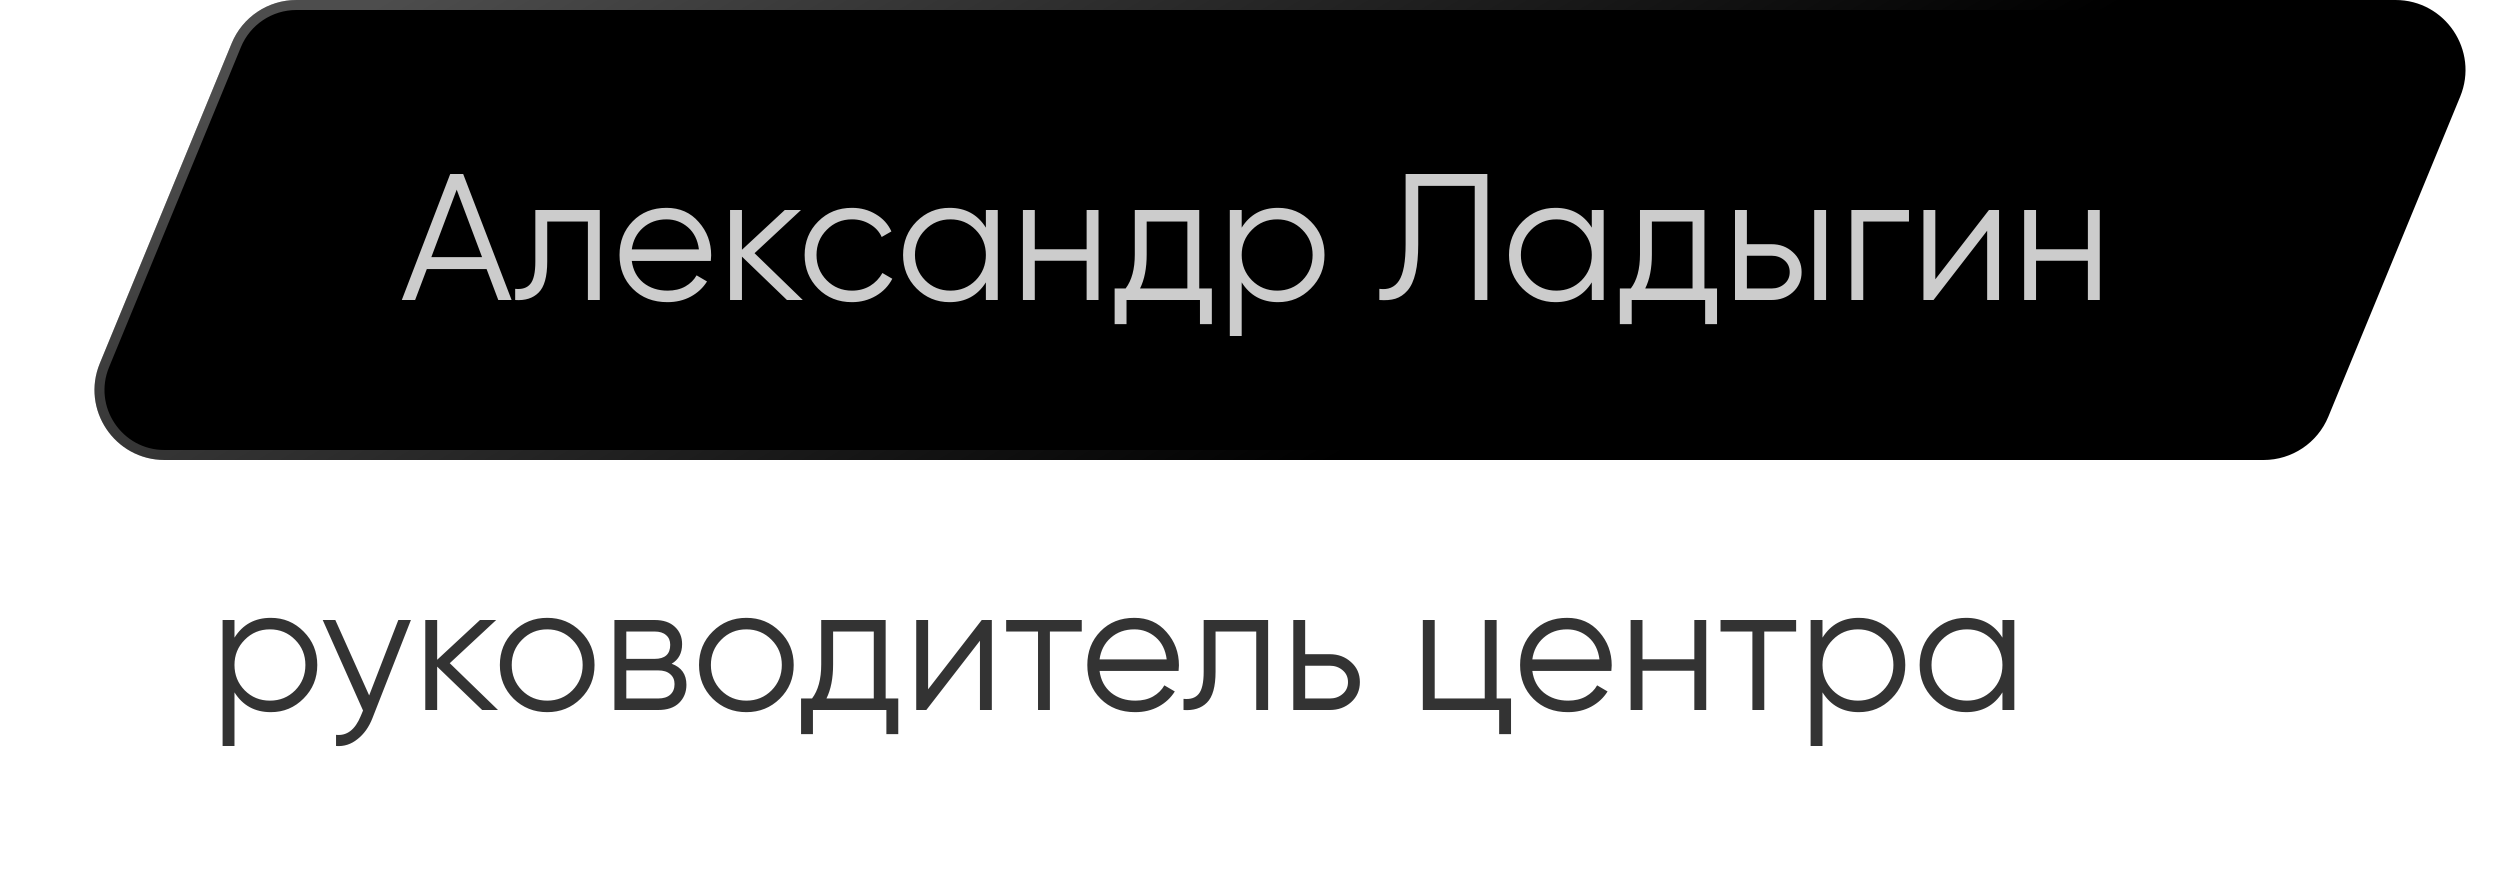
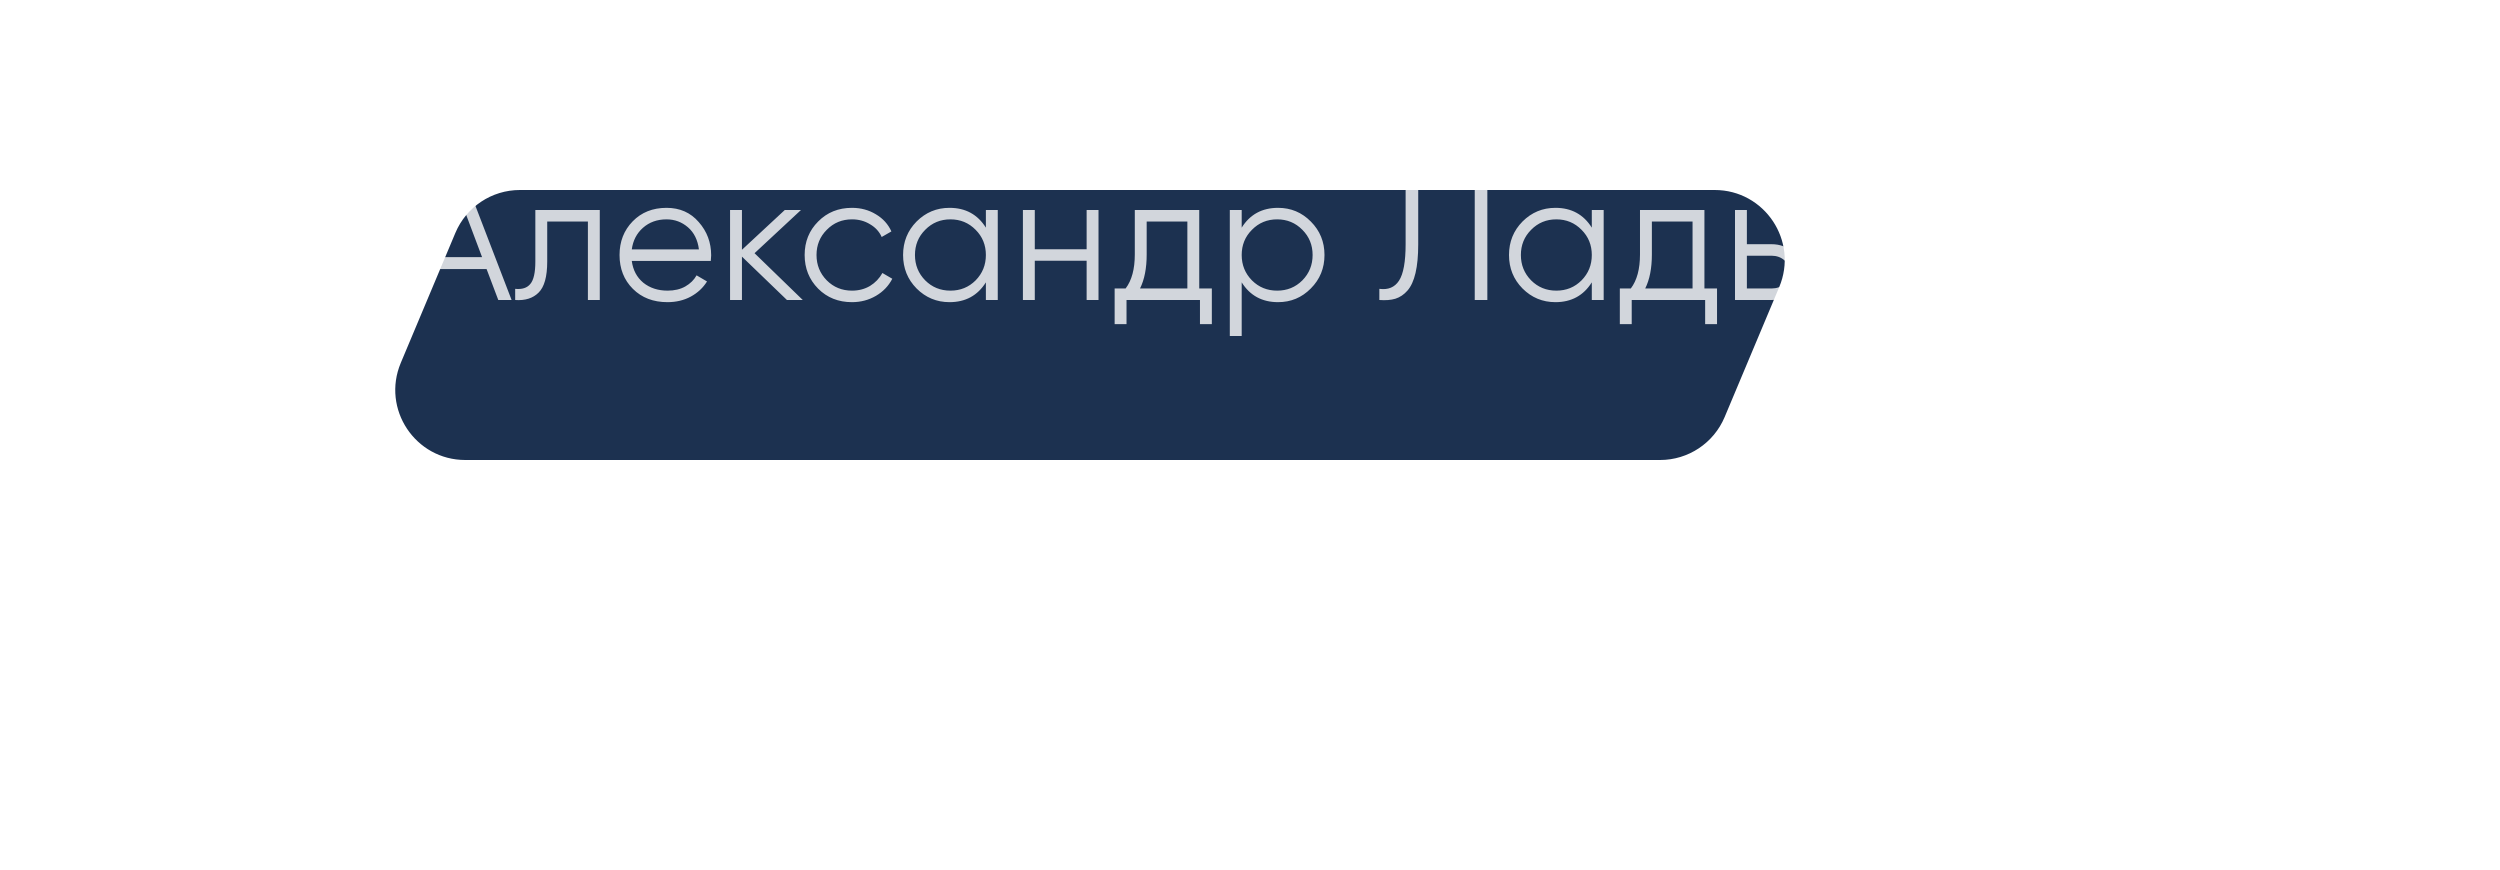
<svg xmlns="http://www.w3.org/2000/svg" width="250" height="87" viewBox="0 0 250 87" fill="none">
  <path d="M15.613 45.533C16.64 42.806 19.25 41 22.164 41H212.885C217.776 41 221.159 45.889 219.436 50.467L207.387 82.467C206.36 85.194 203.75 87 200.836 87H10.116C5.224 87 1.841 82.111 3.564 77.533L15.613 45.533Z" fill="white" />
-   <path d="M22.164 41.5H212.885C217.427 41.5 220.568 46.04 218.968 50.291L206.919 82.29C205.965 84.823 203.542 86.5 200.836 86.5H10.116C5.573 86.5 2.432 81.96 4.032 77.71L16.081 45.709C17.035 43.177 19.458 41.5 22.164 41.5Z" stroke="url(#paint0_linear_203_15)" stroke-opacity="0.3" />
-   <path opacity="0.8" d="M27.084 61.784C28.368 61.784 29.46 62.24 30.36 63.152C31.272 64.064 31.728 65.18 31.728 66.5C31.728 67.82 31.272 68.936 30.36 69.848C29.46 70.76 28.368 71.216 27.084 71.216C25.488 71.216 24.276 70.556 23.448 69.236V74.6H22.26V62H23.448V63.764C24.276 62.444 25.488 61.784 27.084 61.784ZM24.474 69.038C25.158 69.722 25.998 70.064 26.994 70.064C27.99 70.064 28.83 69.722 29.514 69.038C30.198 68.342 30.54 67.496 30.54 66.5C30.54 65.504 30.198 64.664 29.514 63.98C28.83 63.284 27.99 62.936 26.994 62.936C25.998 62.936 25.158 63.284 24.474 63.98C23.79 64.664 23.448 65.504 23.448 66.5C23.448 67.496 23.79 68.342 24.474 69.038ZM39.832 62H41.092L37.24 71.828C36.892 72.716 36.394 73.412 35.746 73.916C35.11 74.432 34.396 74.66 33.604 74.6V73.484C34.684 73.604 35.506 72.98 36.07 71.612L36.304 71.054L32.272 62H33.532L36.916 69.542L39.832 62ZM49.8 71H48.216L43.716 66.662V71H42.528V62H43.716V65.978L48 62H49.62L44.976 66.32L49.8 71ZM58.068 69.866C57.156 70.766 56.04 71.216 54.72 71.216C53.4 71.216 52.278 70.766 51.354 69.866C50.442 68.954 49.986 67.832 49.986 66.5C49.986 65.168 50.442 64.052 51.354 63.152C52.278 62.24 53.4 61.784 54.72 61.784C56.04 61.784 57.156 62.24 58.068 63.152C58.992 64.052 59.454 65.168 59.454 66.5C59.454 67.832 58.992 68.954 58.068 69.866ZM52.2 69.038C52.884 69.722 53.724 70.064 54.72 70.064C55.716 70.064 56.556 69.722 57.24 69.038C57.924 68.342 58.266 67.496 58.266 66.5C58.266 65.504 57.924 64.664 57.24 63.98C56.556 63.284 55.716 62.936 54.72 62.936C53.724 62.936 52.884 63.284 52.2 63.98C51.516 64.664 51.174 65.504 51.174 66.5C51.174 67.496 51.516 68.342 52.2 69.038ZM67.166 66.374C68.15 66.734 68.642 67.436 68.642 68.48C68.642 69.212 68.396 69.818 67.904 70.298C67.424 70.766 66.728 71 65.816 71H61.442V62H65.456C66.332 62 67.01 62.228 67.49 62.684C67.97 63.128 68.21 63.704 68.21 64.412C68.21 65.312 67.862 65.966 67.166 66.374ZM65.456 63.152H62.63V65.888H65.456C66.5 65.888 67.022 65.42 67.022 64.484C67.022 64.064 66.884 63.74 66.608 63.512C66.344 63.272 65.96 63.152 65.456 63.152ZM65.816 69.848C66.344 69.848 66.746 69.722 67.022 69.47C67.31 69.218 67.454 68.864 67.454 68.408C67.454 67.988 67.31 67.658 67.022 67.418C66.746 67.166 66.344 67.04 65.816 67.04H62.63V69.848H65.816ZM77.984 69.866C77.072 70.766 75.956 71.216 74.636 71.216C73.316 71.216 72.194 70.766 71.27 69.866C70.358 68.954 69.902 67.832 69.902 66.5C69.902 65.168 70.358 64.052 71.27 63.152C72.194 62.24 73.316 61.784 74.636 61.784C75.956 61.784 77.072 62.24 77.984 63.152C78.908 64.052 79.37 65.168 79.37 66.5C79.37 67.832 78.908 68.954 77.984 69.866ZM72.116 69.038C72.8 69.722 73.64 70.064 74.636 70.064C75.632 70.064 76.472 69.722 77.156 69.038C77.84 68.342 78.182 67.496 78.182 66.5C78.182 65.504 77.84 64.664 77.156 63.98C76.472 63.284 75.632 62.936 74.636 62.936C73.64 62.936 72.8 63.284 72.116 63.98C71.432 64.664 71.09 65.504 71.09 66.5C71.09 67.496 71.432 68.342 72.116 69.038ZM88.566 69.848H89.826V73.412H88.638V71H81.294V73.412H80.106V69.848H81.204C81.816 69.044 82.122 67.91 82.122 66.446V62H88.566V69.848ZM82.644 69.848H87.378V63.152H83.31V66.446C83.31 67.826 83.088 68.96 82.644 69.848ZM98.175 62H99.183V71H97.995V64.07L92.631 71H91.623V62H92.811V68.93L98.175 62ZM108.176 62V63.152H104.99V71H103.802V63.152H100.616V62H108.176ZM113.43 61.784C114.762 61.784 115.836 62.258 116.652 63.206C117.48 64.142 117.894 65.252 117.894 66.536C117.894 66.668 117.882 66.854 117.858 67.094H109.956C110.076 68.006 110.46 68.732 111.108 69.272C111.768 69.8 112.578 70.064 113.538 70.064C114.222 70.064 114.81 69.926 115.302 69.65C115.806 69.362 116.184 68.99 116.436 68.534L117.48 69.146C117.084 69.782 116.544 70.286 115.86 70.658C115.176 71.03 114.396 71.216 113.52 71.216C112.104 71.216 110.952 70.772 110.064 69.884C109.176 68.996 108.732 67.868 108.732 66.5C108.732 65.156 109.17 64.034 110.046 63.134C110.922 62.234 112.05 61.784 113.43 61.784ZM113.43 62.936C112.494 62.936 111.708 63.218 111.072 63.782C110.448 64.334 110.076 65.054 109.956 65.942H116.67C116.55 64.994 116.184 64.256 115.572 63.728C114.96 63.2 114.246 62.936 113.43 62.936ZM126.812 62V71H125.624V63.152H121.556V67.166C121.556 68.666 121.268 69.698 120.692 70.262C120.128 70.826 119.348 71.072 118.352 71V69.884C119.036 69.956 119.54 69.794 119.864 69.398C120.2 69.002 120.368 68.258 120.368 67.166V62H126.812ZM132.982 65.42C133.822 65.42 134.53 65.684 135.106 66.212C135.694 66.728 135.988 67.394 135.988 68.21C135.988 69.026 135.694 69.698 135.106 70.226C134.53 70.742 133.822 71 132.982 71H129.328V62H130.516V65.42H132.982ZM132.982 69.848C133.486 69.848 133.912 69.698 134.26 69.398C134.62 69.098 134.8 68.702 134.8 68.21C134.8 67.718 134.62 67.322 134.26 67.022C133.912 66.722 133.486 66.572 132.982 66.572H130.516V69.848H132.982ZM149.663 69.848H151.103V73.412H149.915V71H142.283V62H143.471V69.848H148.475V62H149.663V69.848ZM156.707 61.784C158.039 61.784 159.113 62.258 159.929 63.206C160.757 64.142 161.171 65.252 161.171 66.536C161.171 66.668 161.159 66.854 161.135 67.094H153.233C153.353 68.006 153.737 68.732 154.385 69.272C155.045 69.8 155.855 70.064 156.815 70.064C157.499 70.064 158.087 69.926 158.579 69.65C159.083 69.362 159.461 68.99 159.713 68.534L160.757 69.146C160.361 69.782 159.821 70.286 159.137 70.658C158.453 71.03 157.673 71.216 156.797 71.216C155.381 71.216 154.229 70.772 153.341 69.884C152.453 68.996 152.009 67.868 152.009 66.5C152.009 65.156 152.447 64.034 153.323 63.134C154.199 62.234 155.327 61.784 156.707 61.784ZM156.707 62.936C155.771 62.936 154.985 63.218 154.349 63.782C153.725 64.334 153.353 65.054 153.233 65.942H159.947C159.827 64.994 159.461 64.256 158.849 63.728C158.237 63.2 157.523 62.936 156.707 62.936ZM169.433 62H170.621V71H169.433V67.076H164.249V71H163.061V62H164.249V65.924H169.433V62ZM179.613 62V63.152H176.427V71H175.239V63.152H172.053V62H179.613ZM185.885 61.784C187.169 61.784 188.261 62.24 189.161 63.152C190.073 64.064 190.529 65.18 190.529 66.5C190.529 67.82 190.073 68.936 189.161 69.848C188.261 70.76 187.169 71.216 185.885 71.216C184.289 71.216 183.077 70.556 182.249 69.236V74.6H181.061V62H182.249V63.764C183.077 62.444 184.289 61.784 185.885 61.784ZM183.275 69.038C183.959 69.722 184.799 70.064 185.795 70.064C186.791 70.064 187.631 69.722 188.315 69.038C188.999 68.342 189.341 67.496 189.341 66.5C189.341 65.504 188.999 64.664 188.315 63.98C187.631 63.284 186.791 62.936 185.795 62.936C184.799 62.936 183.959 63.284 183.275 63.98C182.591 64.664 182.249 65.504 182.249 66.5C182.249 67.496 182.591 68.342 183.275 69.038ZM200.244 62H201.432V71H200.244V69.236C199.416 70.556 198.204 71.216 196.608 71.216C195.324 71.216 194.226 70.76 193.314 69.848C192.414 68.936 191.964 67.82 191.964 66.5C191.964 65.18 192.414 64.064 193.314 63.152C194.226 62.24 195.324 61.784 196.608 61.784C198.204 61.784 199.416 62.444 200.244 63.764V62ZM194.178 69.038C194.862 69.722 195.702 70.064 196.698 70.064C197.694 70.064 198.534 69.722 199.218 69.038C199.902 68.342 200.244 67.496 200.244 66.5C200.244 65.504 199.902 64.664 199.218 63.98C198.534 63.284 197.694 62.936 196.698 62.936C195.702 62.936 194.862 63.284 194.178 63.98C193.494 64.664 193.152 65.504 193.152 66.5C193.152 67.496 193.494 68.342 194.178 69.038Z" fill="black" />
+   <path d="M22.164 41.5H212.885C217.427 41.5 220.568 46.04 218.968 50.291L206.919 82.29C205.965 84.823 203.542 86.5 200.836 86.5H10.116L16.081 45.709C17.035 43.177 19.458 41.5 22.164 41.5Z" stroke="url(#paint0_linear_203_15)" stroke-opacity="0.3" />
  <g filter="url(#filter0_f_203_15)">
    <path d="M45.538 23.289C46.63 20.691 49.173 19 51.992 19H171.468C176.471 19 179.859 24.097 177.922 28.711L172.462 41.711C171.37 44.309 168.827 46 166.008 46H46.532C41.529 46 38.141 40.903 40.078 36.289L45.538 23.289Z" fill="#1C3150" />
-     <path d="M51.992 19.5H171.468C176.114 19.5 179.26 24.233 177.461 28.517L172.001 41.517C170.987 43.93 168.625 45.5 166.008 45.5H46.532C41.886 45.5 38.74 40.767 40.539 36.483L45.999 23.483C47.013 21.07 49.375 19.5 51.992 19.5Z" stroke="url(#paint1_linear_203_15)" stroke-opacity="0.3" />
  </g>
-   <path d="M23.166 4.334C24.246 1.711 26.802 0 29.638 0H239.545C244.528 0 247.916 5.059 246.018 9.666L232.834 41.666C231.754 44.289 229.198 46 226.362 46H16.455C11.472 46 8.084 40.941 9.982 36.334L23.166 4.334Z" fill="black" />
-   <path d="M29.638 0.5H239.545C244.172 0.5 247.318 5.198 245.555 9.476L232.372 41.476C231.368 43.911 228.995 45.5 226.362 45.5H16.455C11.828 45.5 8.682 40.802 10.445 36.524L23.628 4.524C24.632 2.089 27.005 0.5 29.638 0.5Z" stroke="url(#paint2_linear_203_15)" stroke-opacity="0.3" />
  <path opacity="0.8" d="M49.828 30L48.658 26.904H42.682L41.512 30H40.18L45.022 17.4H46.318L51.16 30H49.828ZM43.132 25.716H48.208L45.67 18.966L43.132 25.716ZM59.978 21V30H58.79V22.152H54.722V26.166C54.722 27.666 54.434 28.698 53.858 29.262C53.294 29.826 52.514 30.072 51.518 30V28.884C52.202 28.956 52.706 28.794 53.03 28.398C53.366 28.002 53.534 27.258 53.534 26.166V21H59.978ZM66.652 20.784C67.984 20.784 69.058 21.258 69.874 22.206C70.702 23.142 71.116 24.252 71.116 25.536C71.116 25.668 71.104 25.854 71.08 26.094H63.178C63.298 27.006 63.682 27.732 64.33 28.272C64.99 28.8 65.8 29.064 66.76 29.064C67.444 29.064 68.032 28.926 68.524 28.65C69.028 28.362 69.406 27.99 69.658 27.534L70.702 28.146C70.306 28.782 69.766 29.286 69.082 29.658C68.398 30.03 67.618 30.216 66.742 30.216C65.326 30.216 64.174 29.772 63.286 28.884C62.398 27.996 61.954 26.868 61.954 25.5C61.954 24.156 62.392 23.034 63.268 22.134C64.144 21.234 65.272 20.784 66.652 20.784ZM66.652 21.936C65.716 21.936 64.93 22.218 64.294 22.782C63.67 23.334 63.298 24.054 63.178 24.942H69.892C69.772 23.994 69.406 23.256 68.794 22.728C68.182 22.2 67.468 21.936 66.652 21.936ZM80.278 30H78.694L74.194 25.662V30H73.006V21H74.194V24.978L78.478 21H80.098L75.454 25.32L80.278 30ZM85.198 30.216C83.842 30.216 82.714 29.766 81.814 28.866C80.914 27.954 80.464 26.832 80.464 25.5C80.464 24.168 80.914 23.052 81.814 22.152C82.714 21.24 83.842 20.784 85.198 20.784C86.086 20.784 86.884 21 87.592 21.432C88.3 21.852 88.816 22.422 89.14 23.142L88.168 23.7C87.928 23.16 87.538 22.734 86.998 22.422C86.47 22.098 85.87 21.936 85.198 21.936C84.202 21.936 83.362 22.284 82.678 22.98C81.994 23.664 81.652 24.504 81.652 25.5C81.652 26.496 81.994 27.342 82.678 28.038C83.362 28.722 84.202 29.064 85.198 29.064C85.87 29.064 86.47 28.908 86.998 28.596C87.526 28.272 87.94 27.84 88.24 27.3L89.23 27.876C88.858 28.596 88.312 29.166 87.592 29.586C86.872 30.006 86.074 30.216 85.198 30.216ZM98.588 21H99.776V30H98.588V28.236C97.76 29.556 96.548 30.216 94.952 30.216C93.668 30.216 92.57 29.76 91.658 28.848C90.758 27.936 90.308 26.82 90.308 25.5C90.308 24.18 90.758 23.064 91.658 22.152C92.57 21.24 93.668 20.784 94.952 20.784C96.548 20.784 97.76 21.444 98.588 22.764V21ZM92.522 28.038C93.206 28.722 94.046 29.064 95.042 29.064C96.038 29.064 96.878 28.722 97.562 28.038C98.246 27.342 98.588 26.496 98.588 25.5C98.588 24.504 98.246 23.664 97.562 22.98C96.878 22.284 96.038 21.936 95.042 21.936C94.046 21.936 93.206 22.284 92.522 22.98C91.838 23.664 91.496 24.504 91.496 25.5C91.496 26.496 91.838 27.342 92.522 28.038ZM108.663 21H109.851V30H108.663V26.076H103.479V30H102.291V21H103.479V24.924H108.663V21ZM119.924 28.848H121.184V32.412H119.996V30H112.652V32.412H111.464V28.848H112.562C113.174 28.044 113.48 26.91 113.48 25.446V21H119.924V28.848ZM114.002 28.848H118.736V22.152H114.668V25.446C114.668 26.826 114.446 27.96 114.002 28.848ZM127.805 20.784C129.089 20.784 130.181 21.24 131.081 22.152C131.993 23.064 132.449 24.18 132.449 25.5C132.449 26.82 131.993 27.936 131.081 28.848C130.181 29.76 129.089 30.216 127.805 30.216C126.209 30.216 124.997 29.556 124.169 28.236V33.6H122.981V21H124.169V22.764C124.997 21.444 126.209 20.784 127.805 20.784ZM125.195 28.038C125.879 28.722 126.719 29.064 127.715 29.064C128.711 29.064 129.551 28.722 130.235 28.038C130.919 27.342 131.261 26.496 131.261 25.5C131.261 24.504 130.919 23.664 130.235 22.98C129.551 22.284 128.711 21.936 127.715 21.936C126.719 21.936 125.879 22.284 125.195 22.98C124.511 23.664 124.169 24.504 124.169 25.5C124.169 26.496 124.511 27.342 125.195 28.038ZM137.934 30V28.884C138.81 29.004 139.464 28.734 139.896 28.074C140.34 27.402 140.562 26.178 140.562 24.402V17.4H148.734V30H147.474V18.588H141.822V24.438C141.822 25.578 141.732 26.532 141.552 27.3C141.372 28.068 141.102 28.656 140.742 29.064C140.394 29.46 139.992 29.73 139.536 29.874C139.092 30.006 138.558 30.048 137.934 30ZM159.18 21H160.368V30H159.18V28.236C158.352 29.556 157.14 30.216 155.544 30.216C154.26 30.216 153.162 29.76 152.25 28.848C151.35 27.936 150.9 26.82 150.9 25.5C150.9 24.18 151.35 23.064 152.25 22.152C153.162 21.24 154.26 20.784 155.544 20.784C157.14 20.784 158.352 21.444 159.18 22.764V21ZM153.114 28.038C153.798 28.722 154.638 29.064 155.634 29.064C156.63 29.064 157.47 28.722 158.154 28.038C158.838 27.342 159.18 26.496 159.18 25.5C159.18 24.504 158.838 23.664 158.154 22.98C157.47 22.284 156.63 21.936 155.634 21.936C154.638 21.936 153.798 22.284 153.114 22.98C152.43 23.664 152.088 24.504 152.088 25.5C152.088 26.496 152.43 27.342 153.114 28.038ZM170.443 28.848H171.703V32.412H170.515V30H163.171V32.412H161.983V28.848H163.081C163.693 28.044 163.999 26.91 163.999 25.446V21H170.443V28.848ZM164.521 28.848H169.255V22.152H165.187V25.446C165.187 26.826 164.965 27.96 164.521 28.848ZM177.154 24.42C177.994 24.42 178.702 24.684 179.278 25.212C179.866 25.728 180.16 26.394 180.16 27.21C180.16 28.026 179.866 28.698 179.278 29.226C178.702 29.742 177.994 30 177.154 30H173.5V21H174.688V24.42H177.154ZM181.42 21H182.608V30H181.42V21ZM177.154 28.848C177.658 28.848 178.084 28.698 178.432 28.398C178.792 28.098 178.972 27.702 178.972 27.21C178.972 26.718 178.792 26.322 178.432 26.022C178.084 25.722 177.658 25.572 177.154 25.572H174.688V28.848H177.154ZM190.897 21V22.152H186.325V30H185.137V21H190.897ZM198.896 21H199.904V30H198.716V23.07L193.352 30H192.344V21H193.532V27.93L198.896 21ZM208.788 21H209.976V30H208.788V26.076H203.604V30H202.416V21H203.604V24.924H208.788V21Z" fill="white" />
  <defs>
    <filter id="filter0_f_203_15" x="24.525" y="4" width="168.949" height="57" filterUnits="userSpaceOnUse" color-interpolation-filters="sRGB">
      <feFlood flood-opacity="0" result="BackgroundImageFix" />
      <feBlend mode="normal" in="SourceGraphic" in2="BackgroundImageFix" result="shape" />
      <feGaussianBlur stdDeviation="7.5" result="effect1_foregroundBlur_203_15" />
    </filter>
    <linearGradient id="paint0_linear_203_15" x1="38.43" y1="32.839" x2="83.856" y2="104.519" gradientUnits="userSpaceOnUse">
      <stop stop-color="white" />
      <stop offset="1" stop-color="white" stop-opacity="0" />
    </linearGradient>
    <linearGradient id="paint1_linear_203_15" x1="64.386" y1="14.21" x2="89.715" y2="58.79" gradientUnits="userSpaceOnUse">
      <stop stop-color="white" />
      <stop offset="1" stop-color="white" stop-opacity="0" />
    </linearGradient>
    <linearGradient id="paint2_linear_203_15" x1="53.44" y1="-8.161" x2="97.014" y2="67.07" gradientUnits="userSpaceOnUse">
      <stop stop-color="white" />
      <stop offset="1" stop-color="white" stop-opacity="0" />
    </linearGradient>
  </defs>
</svg>